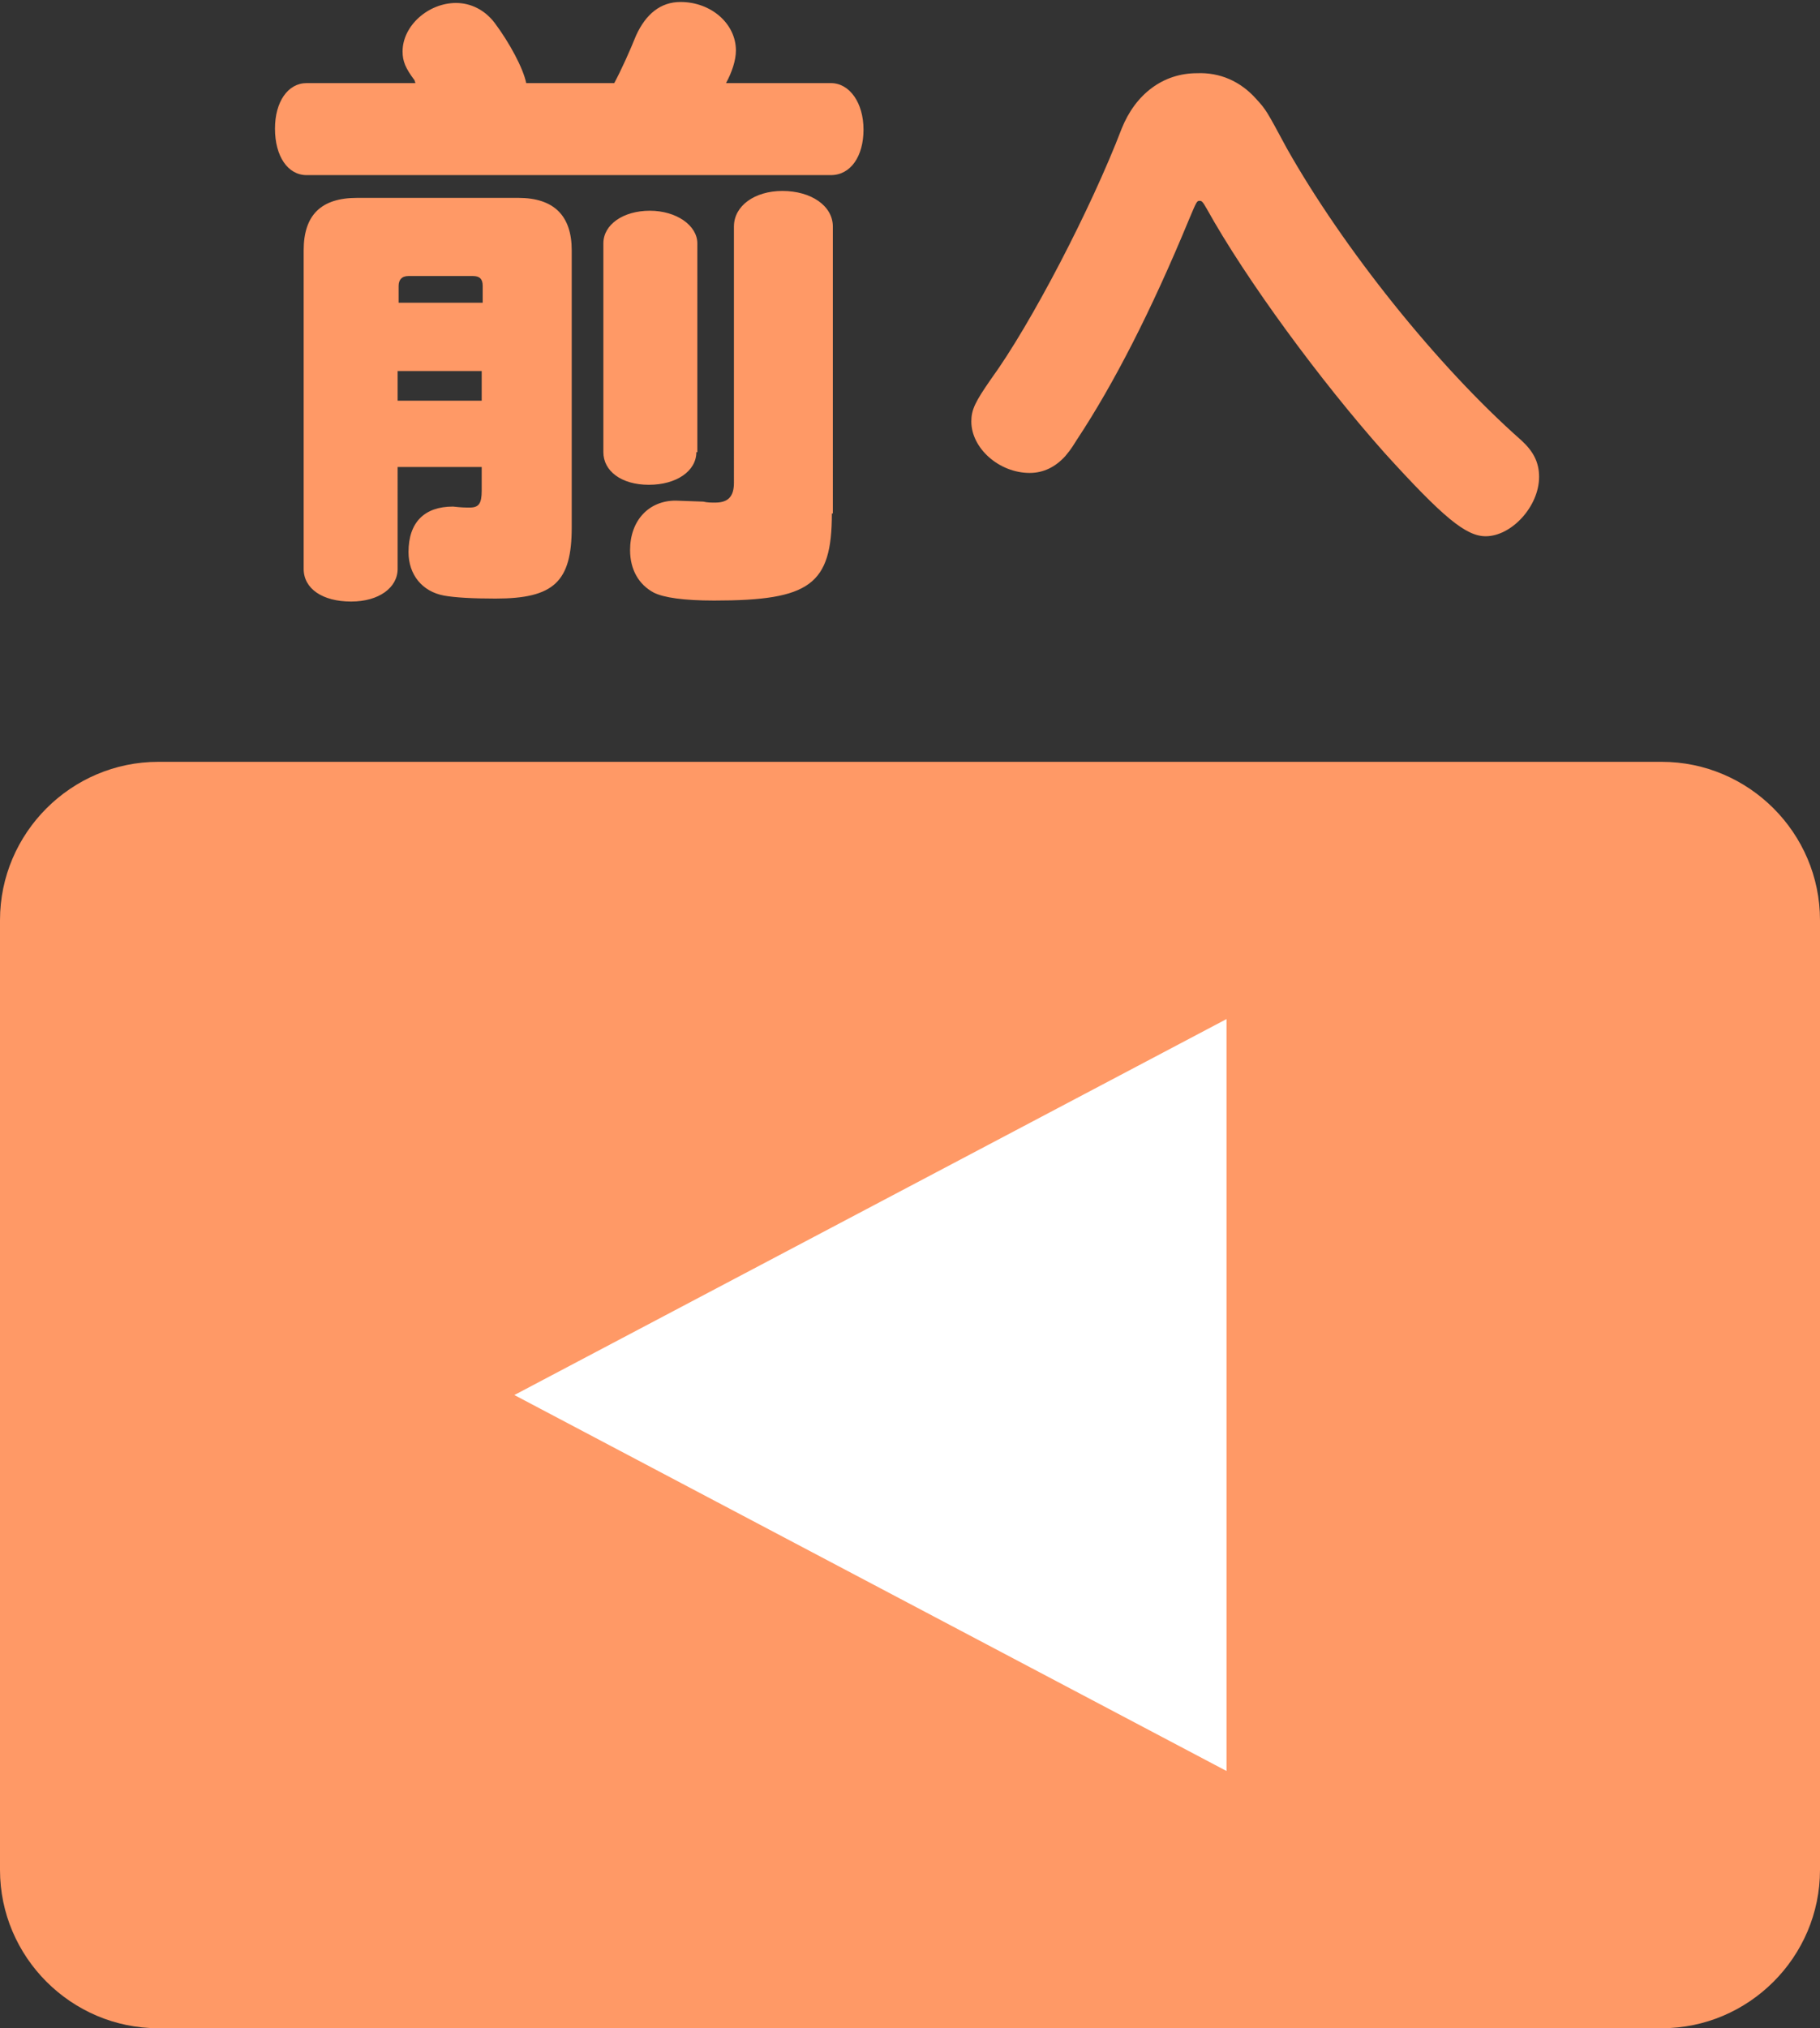
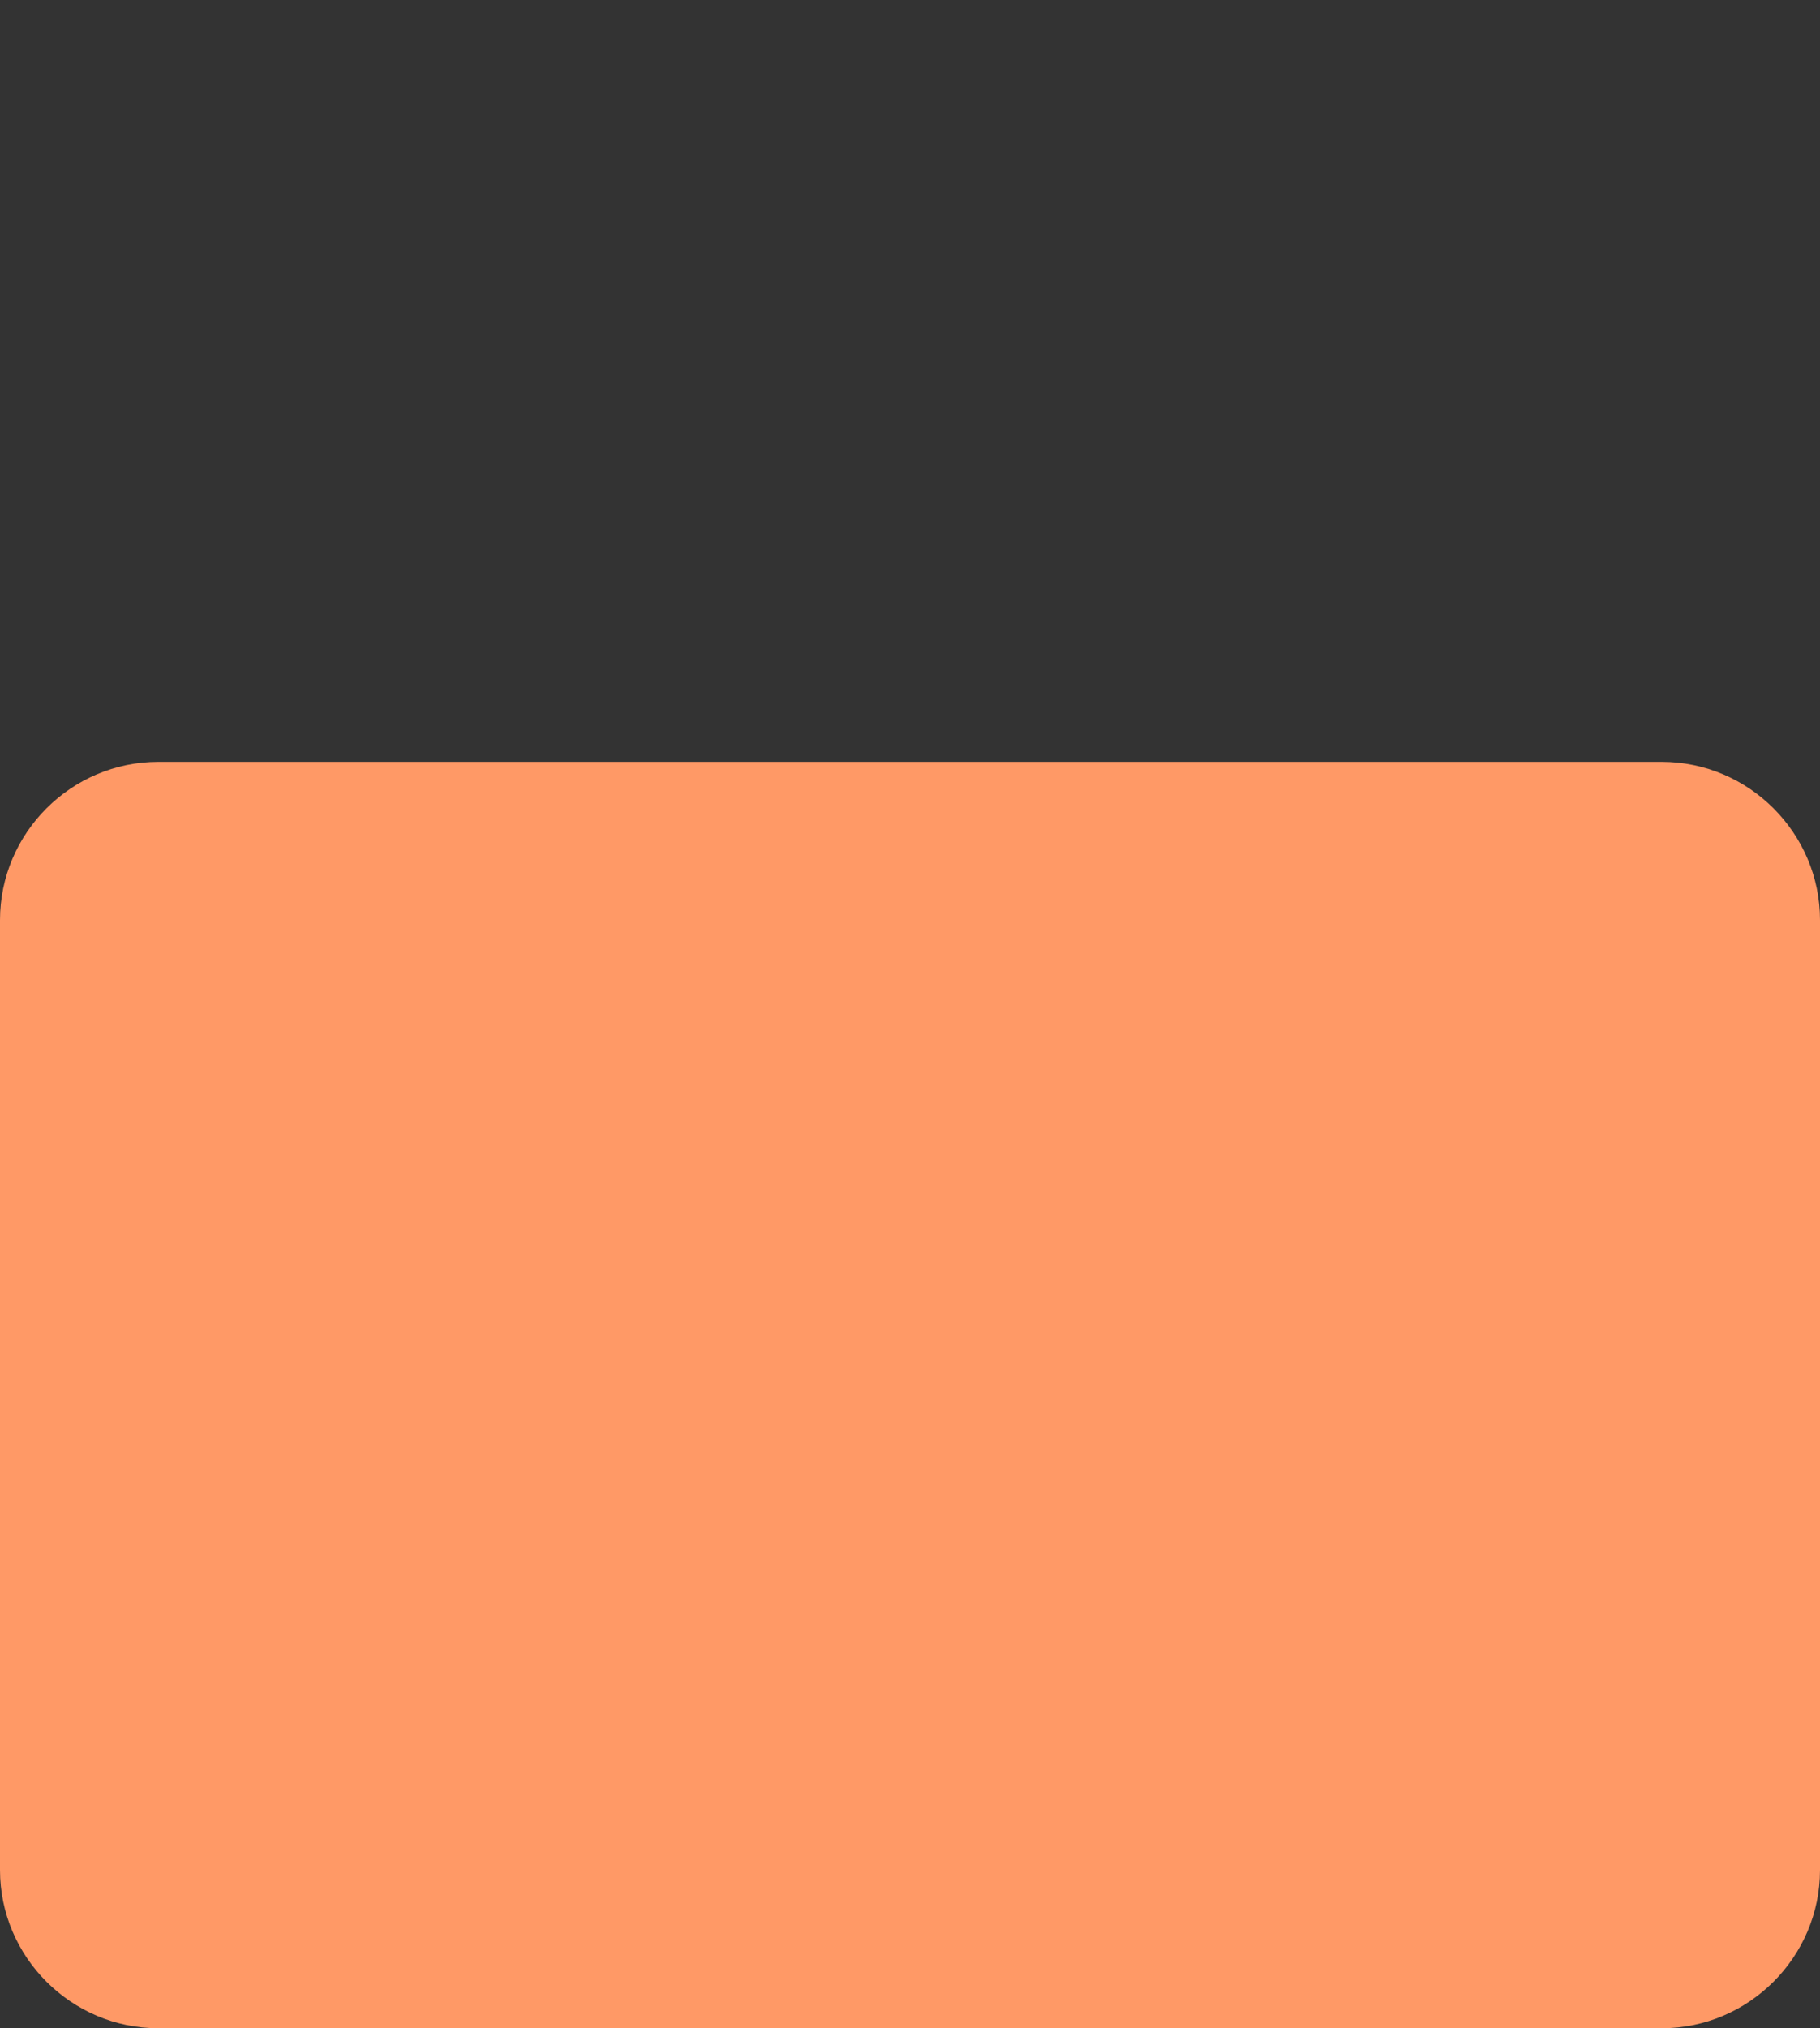
<svg xmlns="http://www.w3.org/2000/svg" version="1.1" id="レイヤー_1" x="0px" y="0px" width="184px" height="205px" viewBox="0 0 184 205" style="enable-background:new 0 0 184 205;" xml:space="preserve">
  <rect x="0" y="0" width="184" height="205" fill="#333333" stroke="none" />
  <style type="text/css">
	.st0{fill:#FF9966;}
	.st1{fill:#FFFFFF;}
</style>
  <g>
    <path class="st0" d="M168,77H16C7.2,77,0,84.2,0,93v96c0,8.8,7.2,16,16,16h152c8.8,0,16-7.2,16-16V93C184,84.2,176.8,77,168,77z" />
  </g>
-   <polygon class="st1" points="124,179 52,141 124,103 " />
  <g>
-     <path class="st0" d="M62.1,8.4c0.7-1.3,1.6-3.3,2.2-4.8c1-2.2,2.5-3.4,4.5-3.4c3.1,0,5.6,2.2,5.6,4.9c0,1-0.4,2.2-1,3.3H84   c1.9,0,3.3,2,3.3,4.7s-1.3,4.6-3.3,4.6H31c-1.9,0-3.2-1.9-3.2-4.7c0-2.7,1.3-4.6,3.2-4.6H42l-0.1-0.3c-0.9-1.2-1.2-1.9-1.2-2.9   c0-2.6,2.6-4.9,5.4-4.9c1.5,0,2.9,0.7,3.9,2c1.5,2,2.9,4.6,3.2,6.1H62.1z M40.2,57.5c0,1.9-1.9,3.3-4.7,3.3c-2.9,0-4.8-1.3-4.8-3.3   V25.3c0-3.6,1.8-5.3,5.4-5.3h16.3c3.6,0,5.4,1.8,5.4,5.3v28c0,5.5-1.8,7.2-7.7,7.2c-2.3,0-4.1-0.1-5.2-0.3   c-2.2-0.4-3.6-2.1-3.6-4.4c0-3,1.6-4.6,4.5-4.6c0.9,0.1,1.2,0.1,1.7,0.1c0.9,0,1.2-0.4,1.2-1.7v-2.4h-8.5V57.5z M48.8,28.9   c0-0.7-0.3-1-1-1h-6.5c-0.7,0-1,0.4-1,1v1.7h8.5V28.9z M40.2,37.5v3h8.5v-3H40.2z M70.4,45.7c0,1.9-2,3.3-4.8,3.3S61,47.6,61,45.7   V24.6c0-1.9,2-3.3,4.7-3.3s4.8,1.5,4.8,3.3V45.7z M84.1,51.9c0,7.2-2.2,8.8-11.9,8.8c-3.1,0-5.1-0.3-6.1-0.8   c-1.5-0.8-2.4-2.3-2.4-4.3c0-3,1.9-5,4.6-5c0.2,0,0.2,0,2.8,0.1c0.4,0.1,0.8,0.1,1.2,0.1c1.3,0,1.9-0.6,1.9-2V22.9   c0-2.1,2.1-3.6,4.9-3.6c2.9,0,5.1,1.5,5.1,3.6V51.9z" />
-     <path class="st0" d="M127,10c1,1.1,1,1.1,3.1,5c5.7,10.1,15.2,22,23.7,29.5c1.2,1.1,1.8,2.2,1.8,3.7c0,3-2.8,6-5.4,6   c-2,0-4.3-1.9-10.2-8.4c-6.5-7.3-14-17.5-18-24.7c-0.4-0.7-0.5-0.8-0.7-0.8c-0.3,0-0.3,0-1.1,1.9c-3.8,9.2-7.6,16.6-11.3,22.2   c-0.8,1.3-0.9,1.3-1.2,1.7c-1,1.1-2.2,1.7-3.6,1.7c-3.1,0-5.9-2.5-5.9-5.2c0-1.2,0.4-2,2-4.3c4-5.5,10.1-17.2,13.2-25.3   c1.4-3.5,4.2-5.6,7.6-5.6C123.3,7.3,125.4,8.2,127,10z" />
-   </g>
+     </g>
</svg>